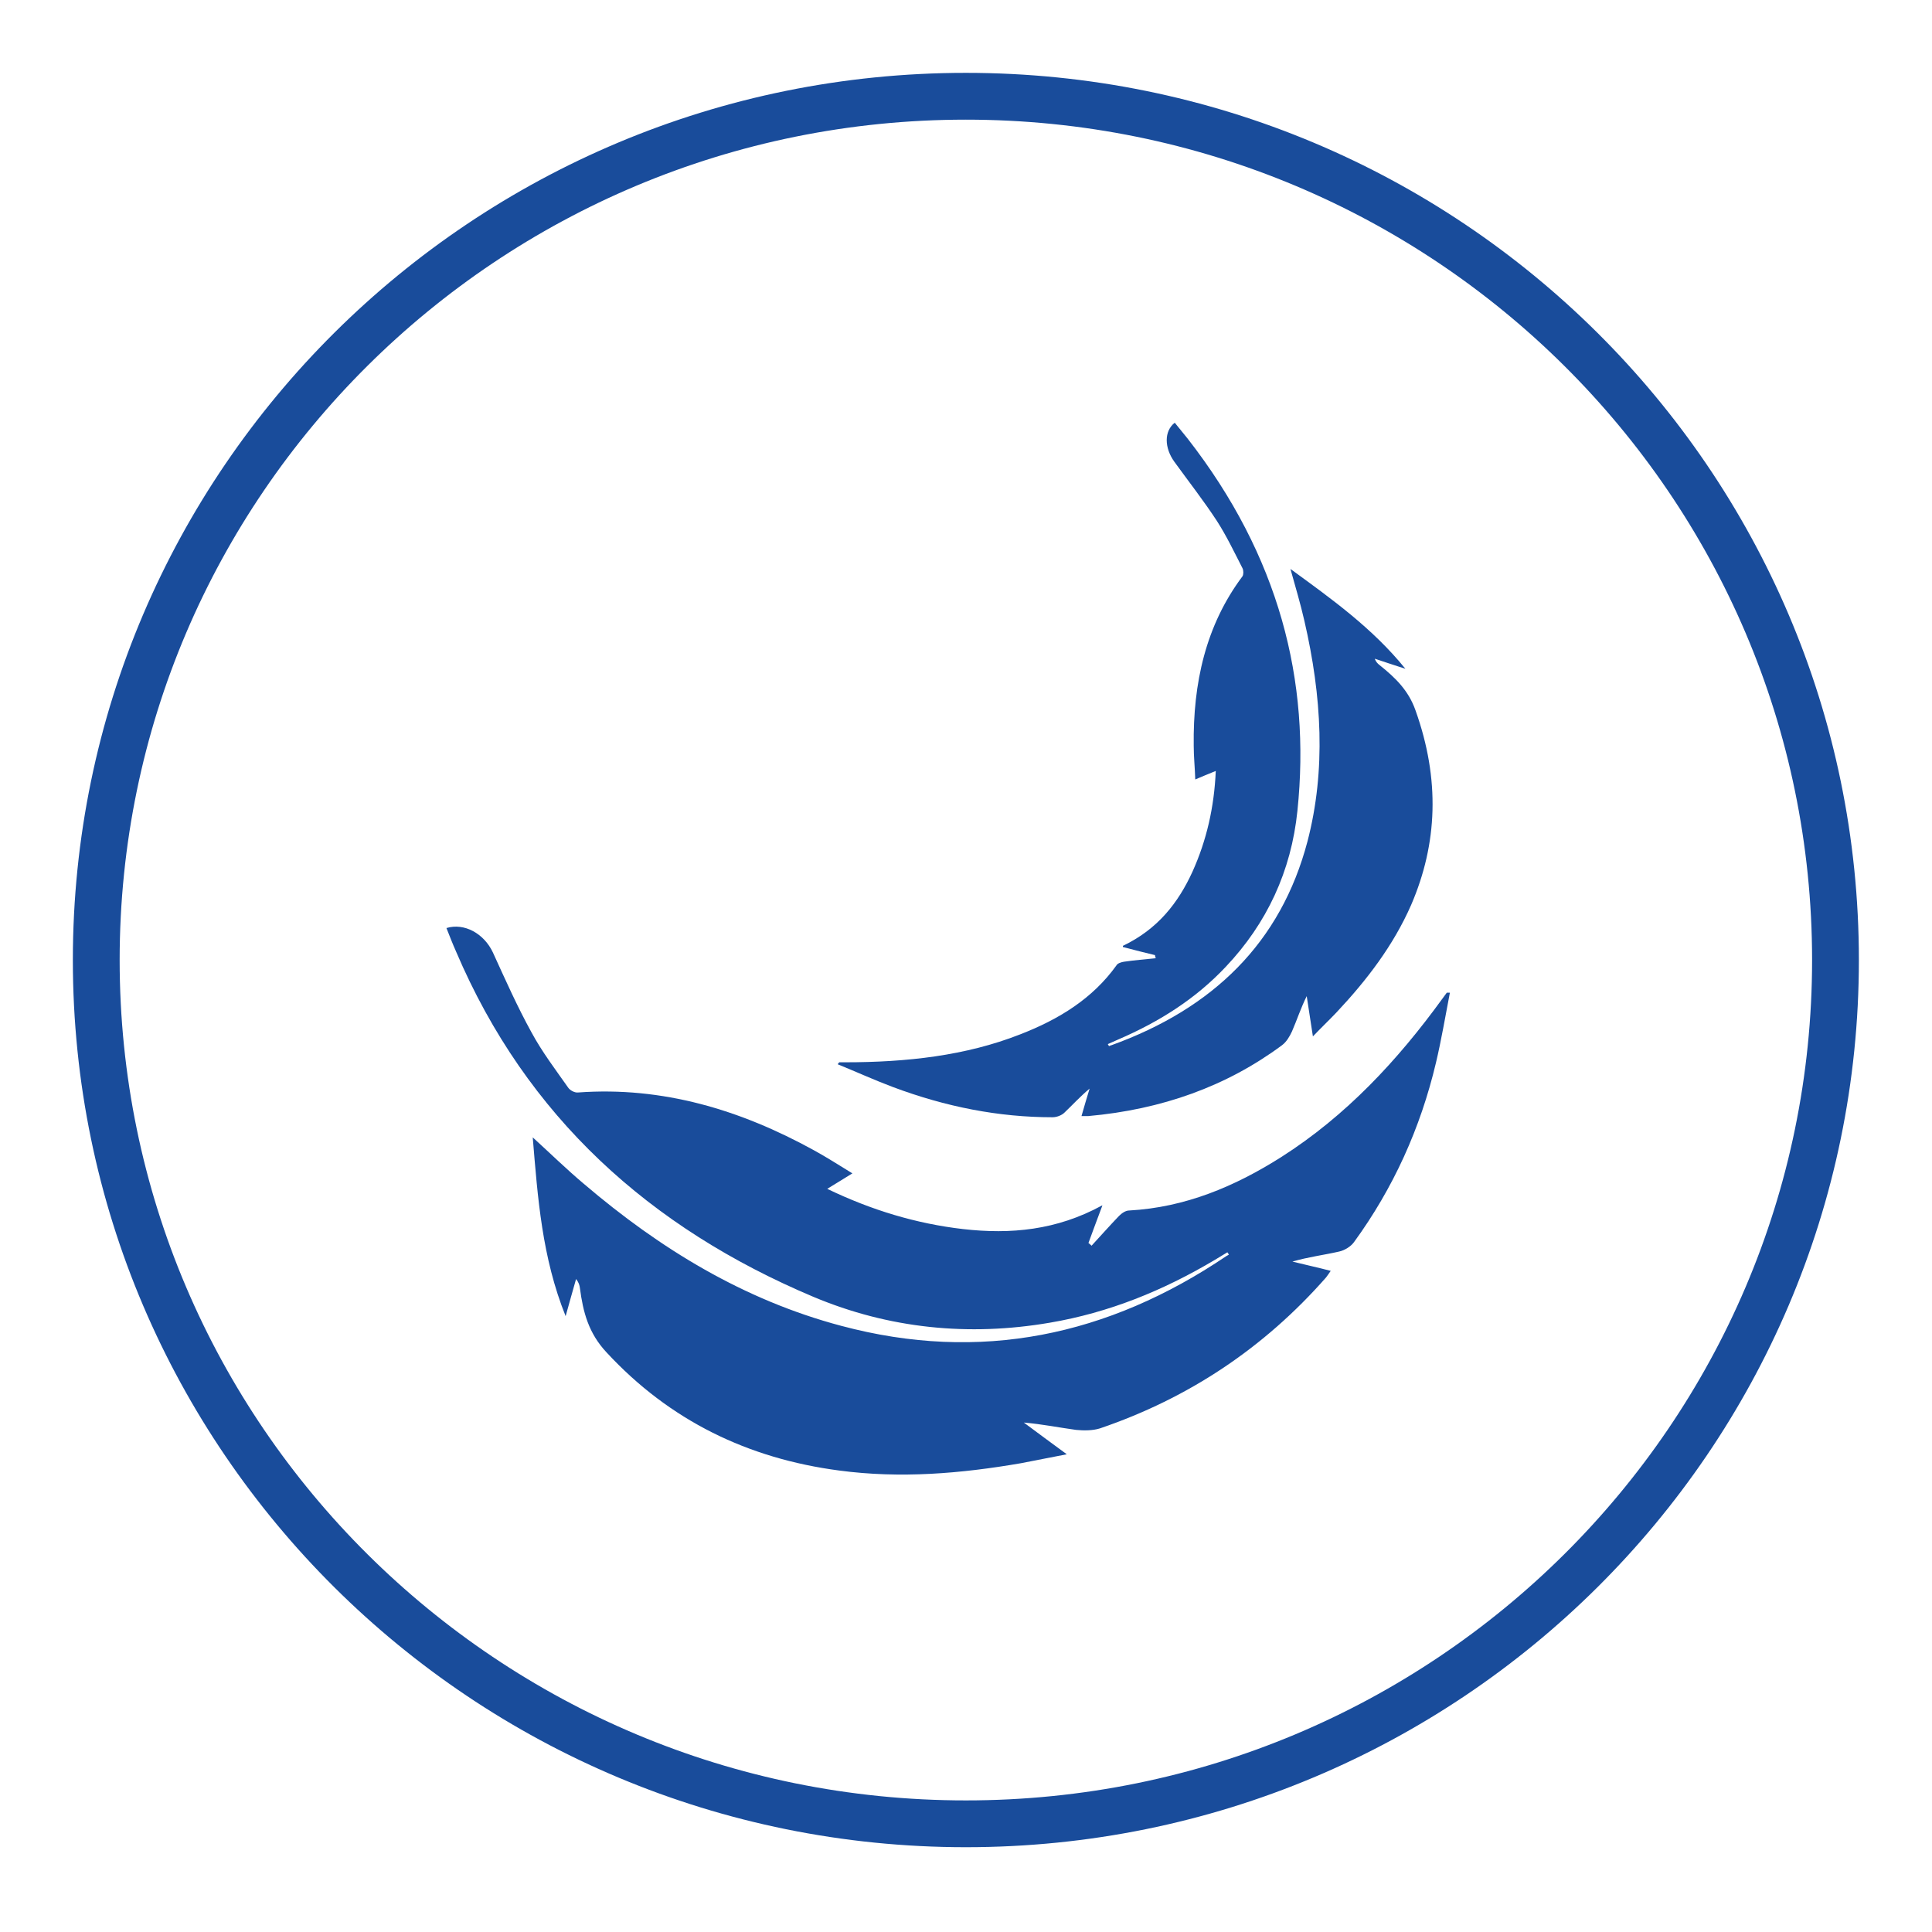
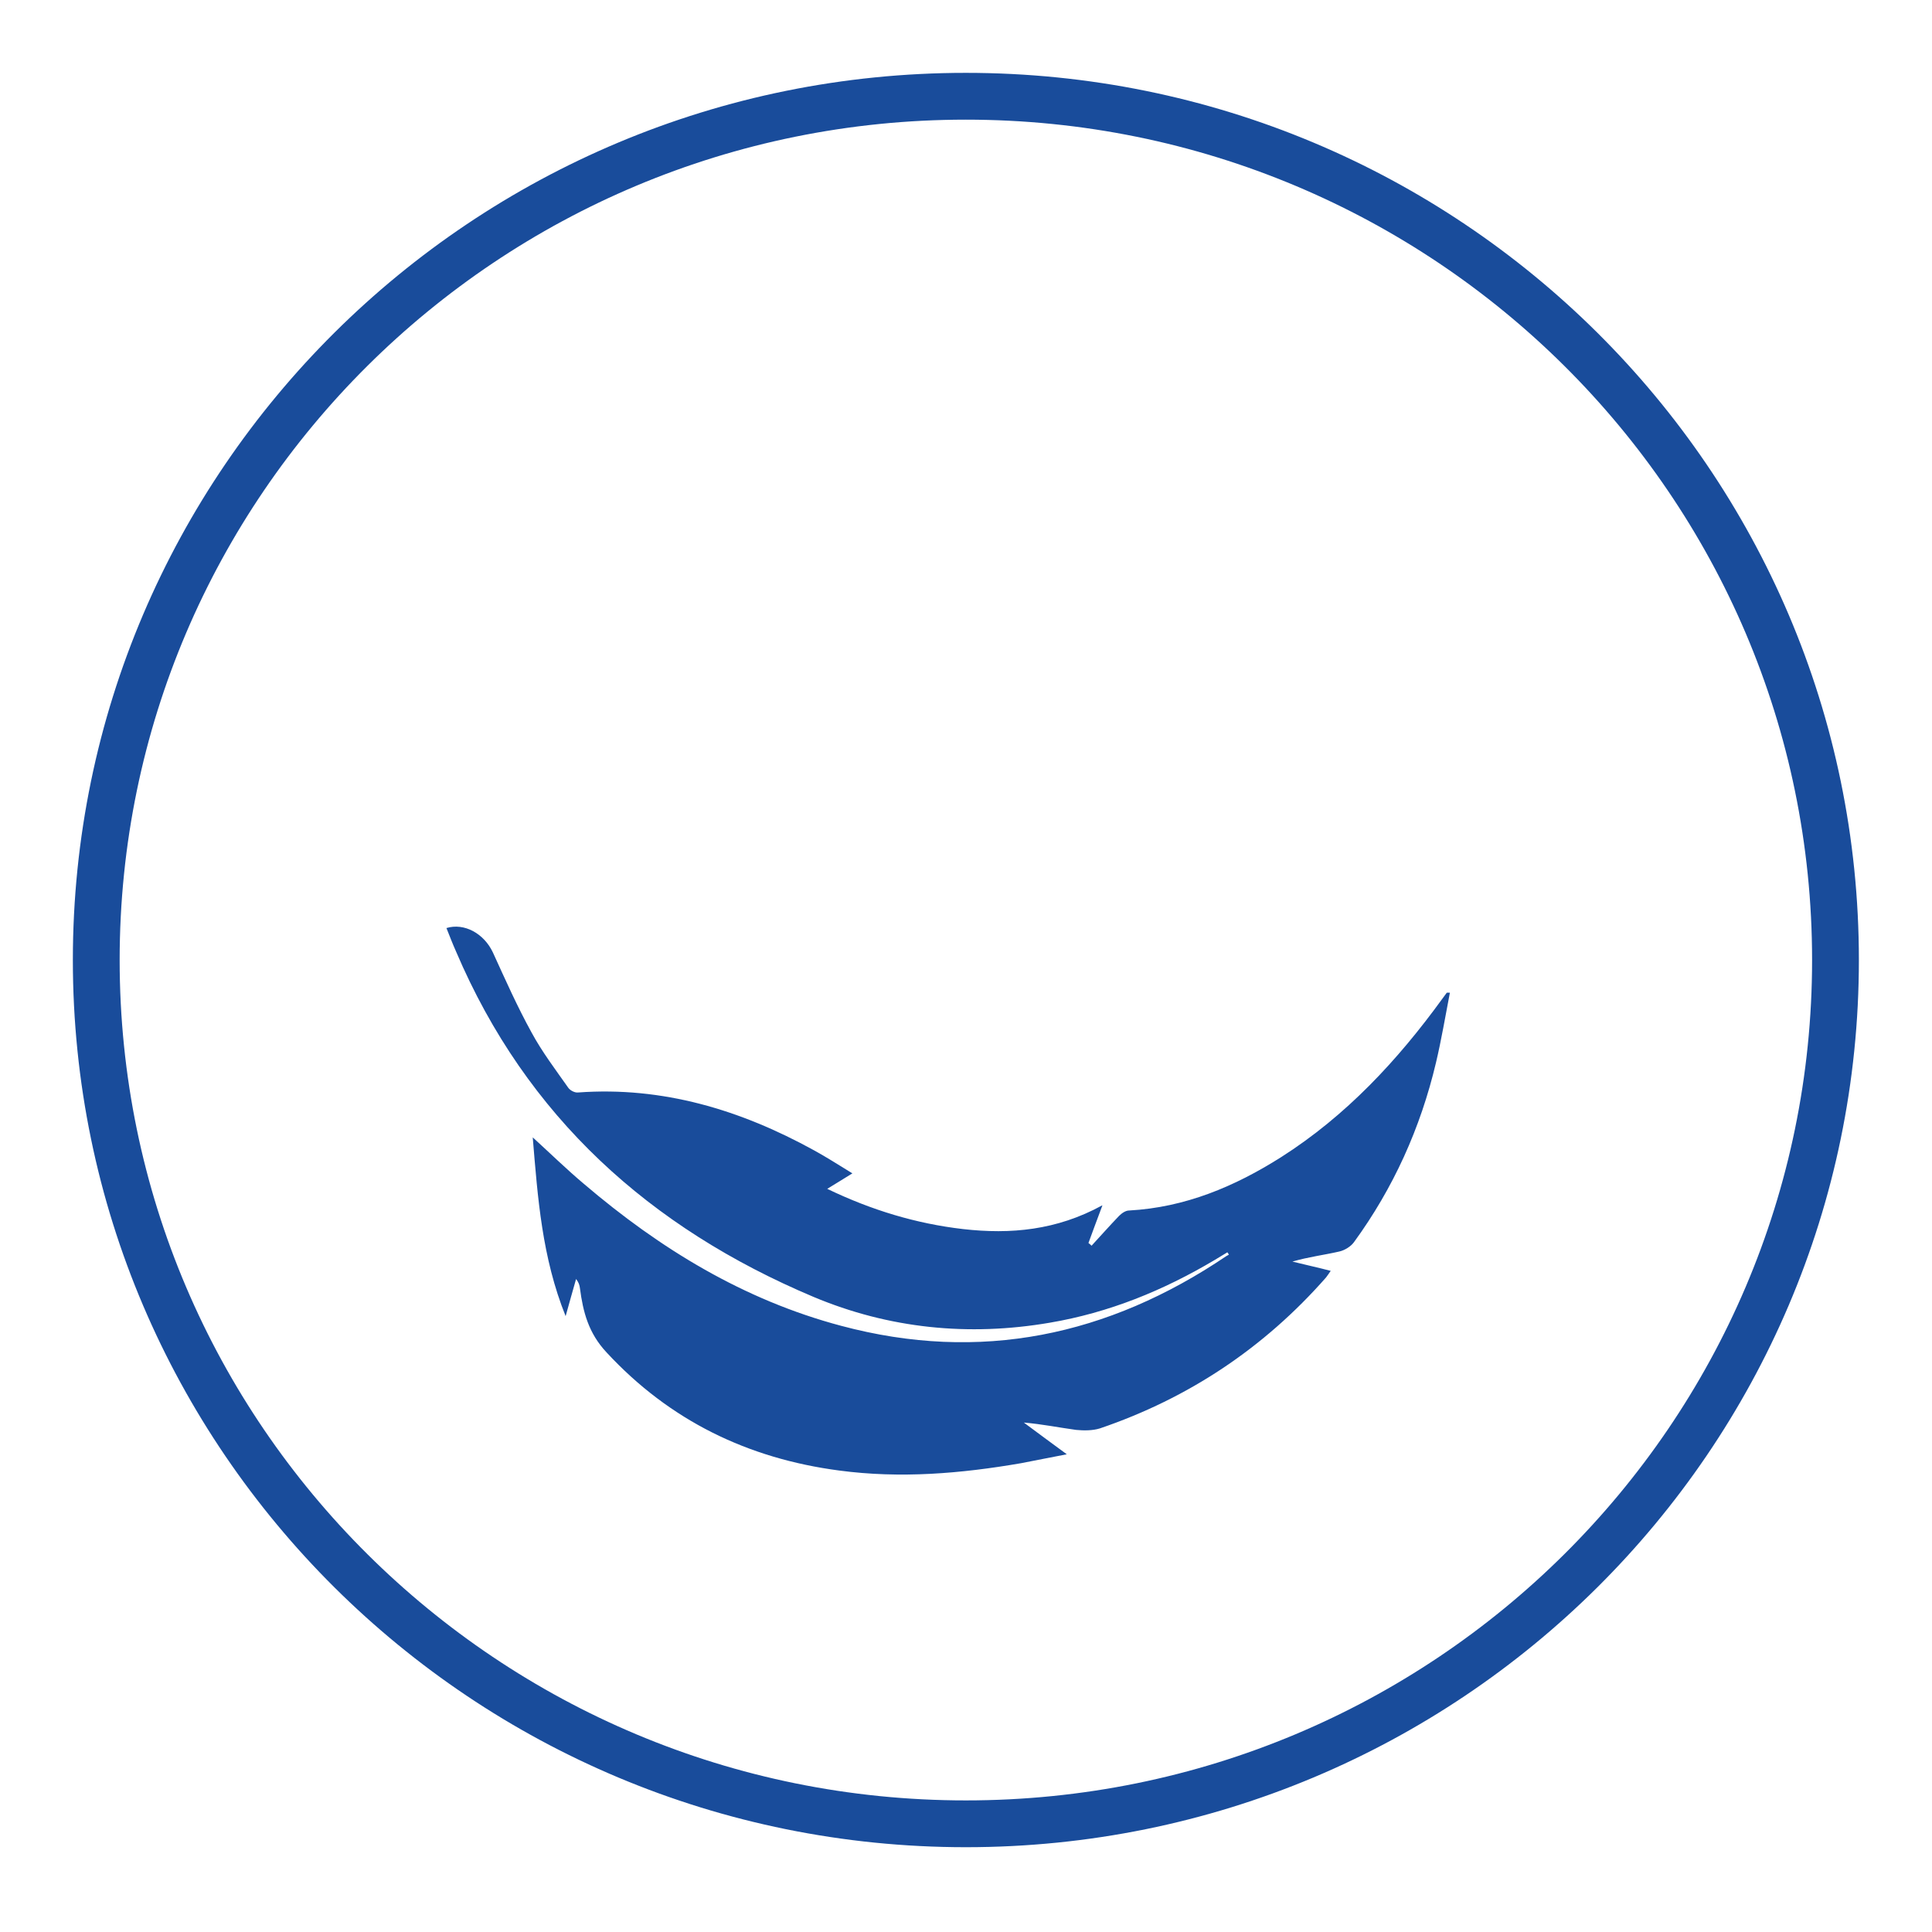
<svg xmlns="http://www.w3.org/2000/svg" width="100%" height="100%" viewBox="0 0 90 90" xml:space="preserve" style="fill-rule:evenodd;clip-rule:evenodd;">
  <g transform="matrix(1,0,0,1,-7.675,2.646)">
    <path d="M93.179,42.076C93.179,64.292 75.049,82.314 52.669,82.314C30.289,82.314 12.159,64.292 12.159,42.076C12.159,19.86 30.289,1.838 52.669,1.838C75.049,1.838 93.179,19.86 93.179,42.076Z" style="fill:none;fill-rule:nonzero;stroke:rgb(25,76,155);stroke-width:2.18px;" />
    <g>
      <path d="M59.028,53.51C58.776,54.177 58.578,54.718 58.379,55.258C58.433,55.294 58.469,55.33 58.524,55.384C58.956,54.916 59.371,54.447 59.803,53.997C59.93,53.87 60.11,53.744 60.272,53.744C62.886,53.6 65.194,52.627 67.357,51.257C70.386,49.328 72.783,46.75 74.874,43.866C74.947,43.776 75.001,43.686 75.073,43.596L75.217,43.596C75.001,44.714 74.82,45.795 74.568,46.859C73.847,49.905 72.585,52.699 70.746,55.222C70.602,55.42 70.313,55.601 70.061,55.655C69.358,55.817 68.619,55.907 67.88,56.123C68.457,56.268 69.052,56.394 69.665,56.556C69.574,56.682 69.52,56.772 69.448,56.862C66.564,60.143 63.048,62.486 58.92,63.892C58.578,64 58.163,64 57.802,63.964C57.009,63.856 56.216,63.694 55.369,63.622C56,64.091 56.631,64.559 57.37,65.1C56.594,65.244 55.928,65.388 55.243,65.515C52.43,66.001 49.618,66.236 46.77,65.857C42.515,65.298 38.874,63.532 35.935,60.359C35.088,59.458 34.835,58.467 34.691,57.367C34.673,57.223 34.637,57.097 34.511,56.935C34.367,57.457 34.204,57.998 34.024,58.665C32.924,55.925 32.726,53.167 32.492,50.337C33.321,51.094 34.078,51.833 34.871,52.5C38.423,55.529 42.317,57.908 46.86,59.116C53.332,60.846 59.299,59.584 64.797,55.871C64.833,55.853 64.887,55.817 64.923,55.799C64.905,55.763 64.869,55.727 64.851,55.691C64.653,55.817 64.454,55.925 64.256,56.051C61.859,57.475 59.335,58.503 56.577,58.971C52.791,59.62 49.077,59.242 45.562,57.764C37.954,54.555 32.203,49.382 28.922,41.685C28.76,41.325 28.616,40.946 28.472,40.586C29.301,40.333 30.22,40.838 30.635,41.721C31.212,42.983 31.771,44.245 32.438,45.453C32.924,46.354 33.555,47.183 34.15,48.03C34.24,48.156 34.457,48.264 34.601,48.246C38.549,47.958 42.173,49.058 45.58,50.932C46.175,51.257 46.734,51.617 47.383,52.014C46.986,52.266 46.643,52.464 46.211,52.735C48.266,53.726 50.357,54.357 52.538,54.609C54.756,54.862 56.901,54.663 59.01,53.51" style="fill:rgb(25,76,155);fill-rule:nonzero;" />
-       <path d="M59.984,41.469C60.542,41.613 61.011,41.739 61.48,41.847C61.48,41.902 61.498,41.938 61.516,41.992C61.011,42.046 60.524,42.082 60.038,42.154C59.911,42.172 59.731,42.226 59.677,42.334C58.577,43.866 57.009,44.84 55.188,45.543C52.664,46.534 49.906,46.84 47.04,46.84L46.769,46.84L46.697,46.931C47.581,47.291 48.41,47.67 49.275,47.994C51.727,48.913 54.197,49.4 56.703,49.4C56.901,49.4 57.135,49.31 57.261,49.184C57.64,48.823 58.001,48.427 58.433,48.066C58.307,48.481 58.181,48.895 58.055,49.346L58.361,49.346C61.804,49.039 64.815,47.958 67.393,46.047C67.609,45.885 67.753,45.633 67.862,45.398C68.096,44.858 68.276,44.299 68.547,43.758C68.637,44.353 68.727,44.948 68.835,45.633C69.232,45.218 69.592,44.876 69.935,44.515C71.341,43.019 72.585,41.397 73.414,39.504C74.64,36.656 74.766,33.664 73.612,30.438C73.288,29.518 72.675,28.923 71.954,28.347C71.864,28.275 71.774,28.202 71.719,28.04C72.152,28.184 72.585,28.329 73.144,28.509C71.611,26.616 69.718,25.264 67.789,23.858C68.024,24.706 68.258,25.481 68.438,26.274C69.25,29.789 69.448,33.231 68.583,36.548C67.339,41.271 64.184,44.335 59.443,46.047C59.407,46.047 59.371,46.083 59.335,46.083C59.317,46.047 59.298,46.029 59.281,45.993C59.443,45.921 59.605,45.849 59.767,45.777C61.696,44.948 63.391,43.866 64.779,42.388C66.69,40.369 67.826,37.936 68.114,35.124C68.745,29.05 67.249,23.246 63.012,17.802C62.814,17.549 62.597,17.297 62.399,17.045C61.895,17.441 61.913,18.216 62.381,18.865C63.048,19.785 63.751,20.686 64.364,21.623C64.815,22.326 65.176,23.083 65.554,23.822C65.608,23.93 65.608,24.111 65.554,24.201C63.841,26.49 63.246,29.176 63.283,32.096C63.283,32.6 63.337,33.105 63.355,33.664C63.679,33.52 63.968,33.412 64.31,33.268C64.238,34.962 63.878,36.512 63.228,37.954C62.562,39.414 61.606,40.64 59.984,41.415" style="fill:rgb(25,76,155);fill-rule:nonzero;" />
    </g>
  </g>
</svg>